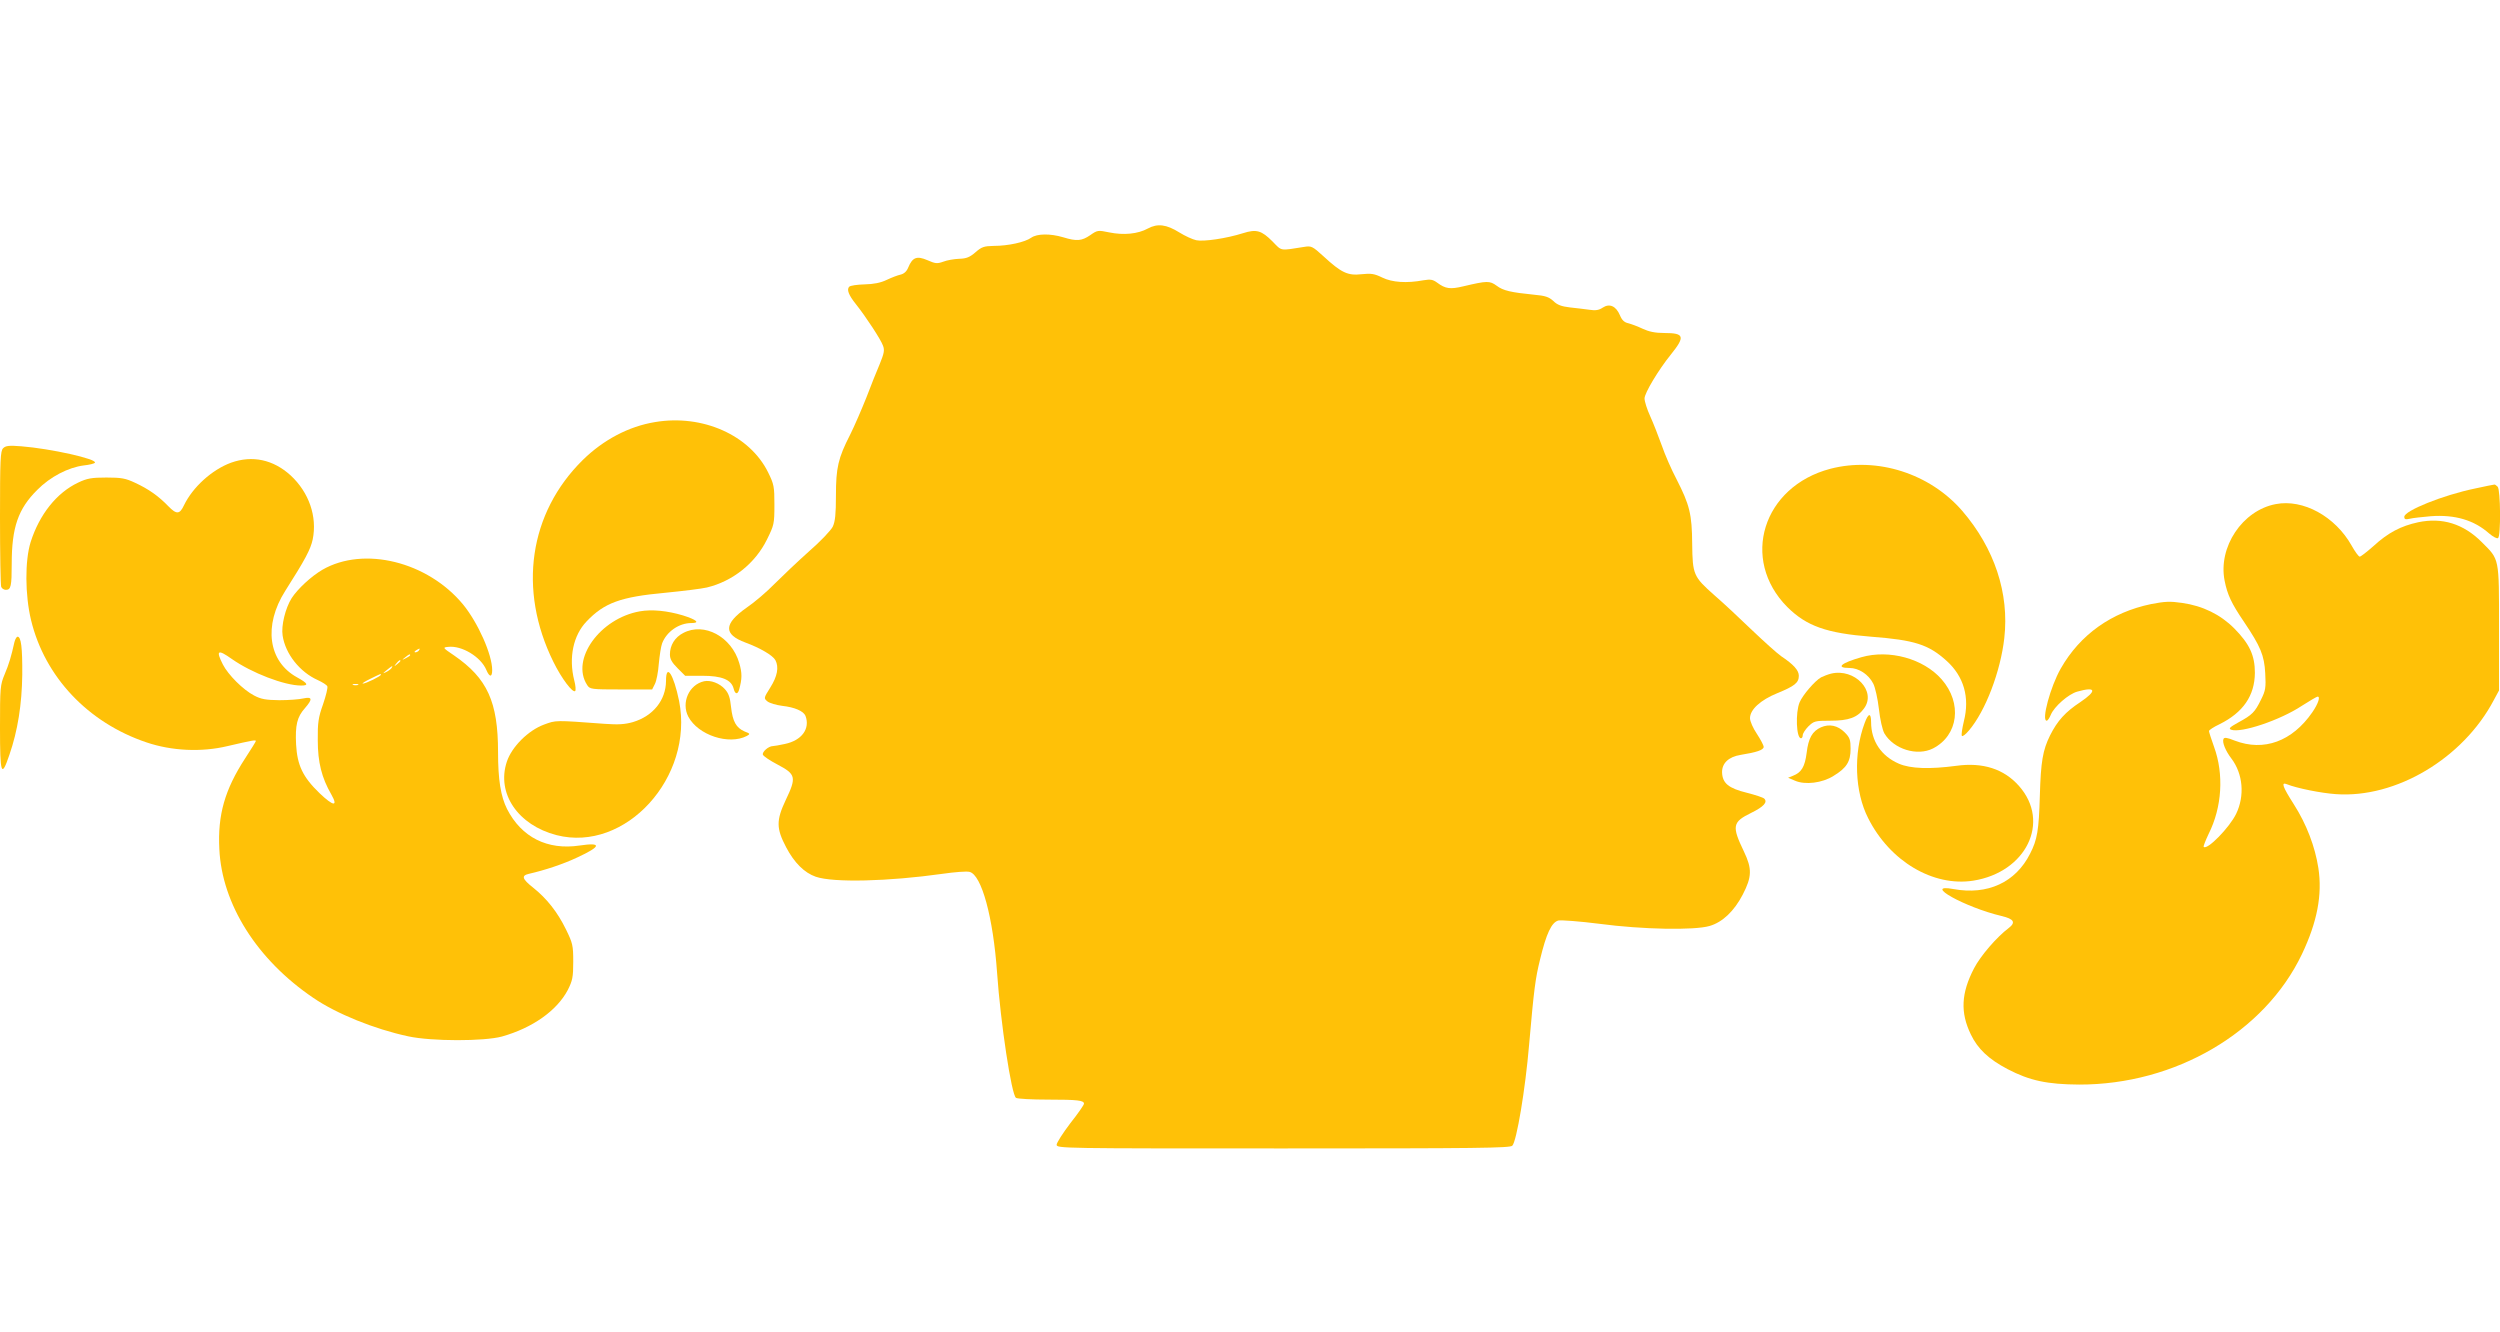
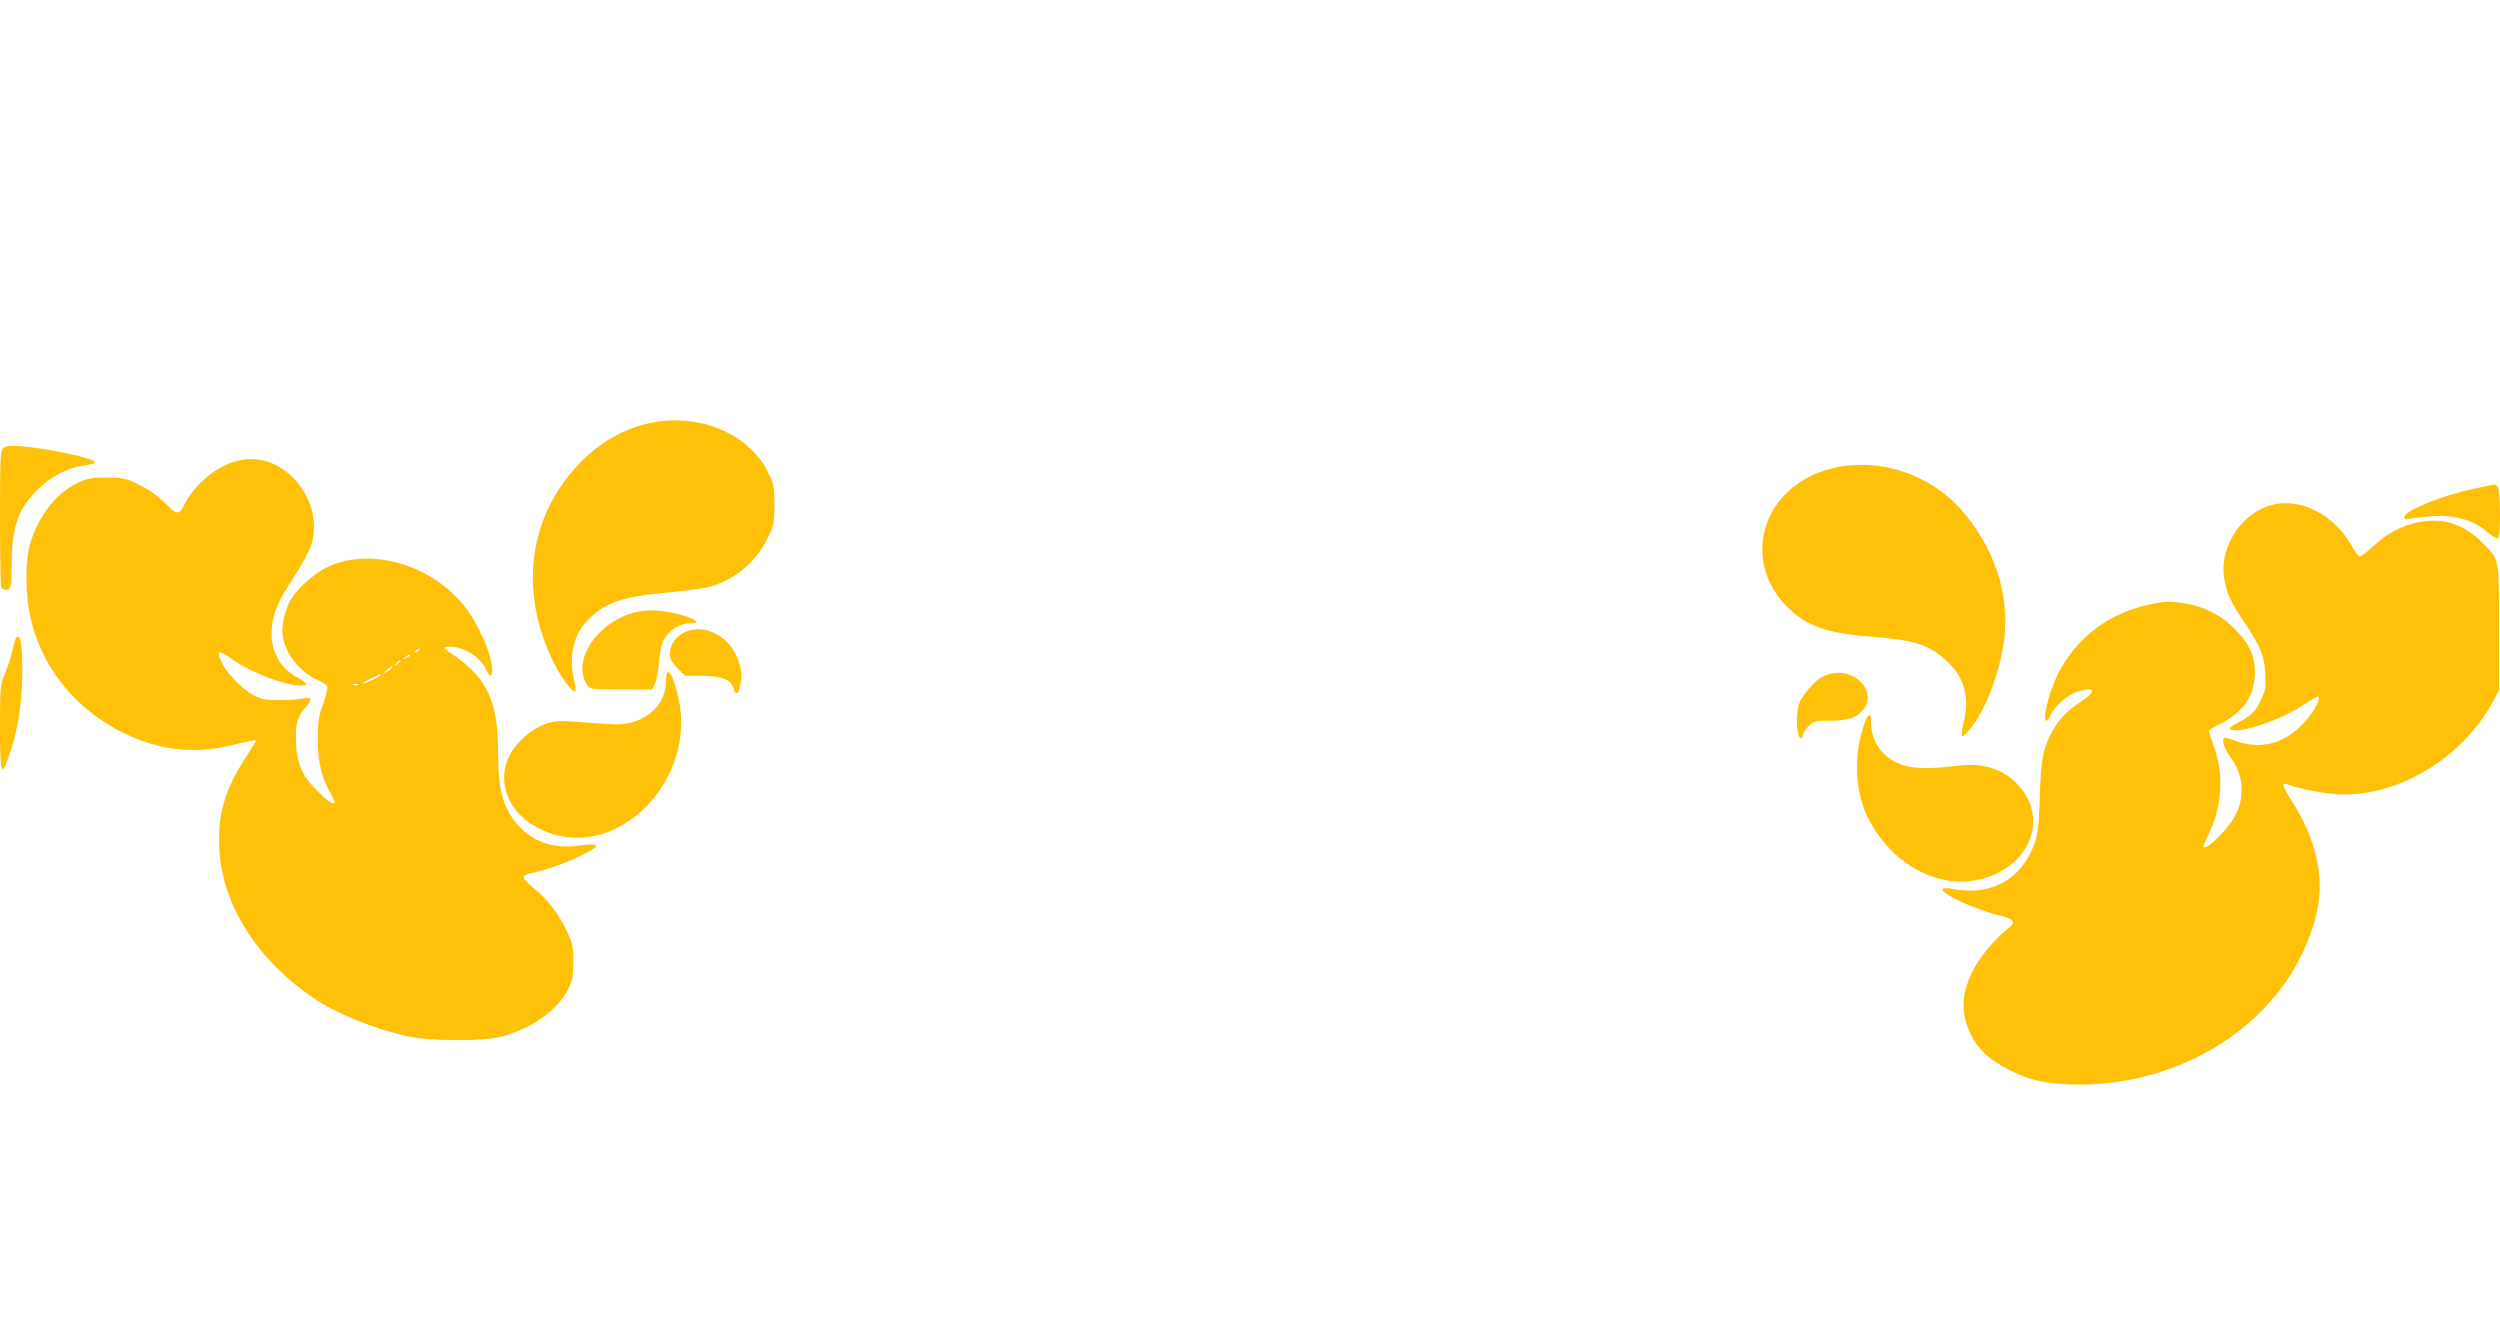
<svg xmlns="http://www.w3.org/2000/svg" version="1.0" width="1280pt" height="682pt" viewBox="0 0 1280 682" preserveAspectRatio="xMidYMid meet">
  <g transform="translate(0,682) scale(0.1,-0.1)" fill="#ffc107" stroke="none">
-     <path d="M5877 5650 c-51 -28 -124 -35 -197 -20 -58 12 -61 12 -98 -14 -44 -30 -69 -32 -138 -11 -67 20 -134 19 -164 -2 -32 -23 -118 -42 -192 -42 -50 -1 -62 -5 -94 -33 -29 -25 -46 -32 -83 -33 -25 -1 -62 -7 -82 -15 -31 -11 -40 -10 -81 8 -54 23 -76 15 -98 -38 -8 -20 -22 -32 -39 -36 -14 -3 -46 -15 -71 -27 -31 -15 -67 -22 -113 -23 -38 -1 -73 -6 -79 -12 -14 -14 -3 -43 34 -89 51 -64 129 -183 139 -213 9 -23 5 -40 -16 -92 -15 -35 -46 -112 -69 -173 -24 -60 -61 -146 -83 -190 -62 -121 -73 -170 -73 -313 0 -94 -4 -132 -16 -158 -9 -19 -64 -77 -123 -128 -58 -52 -137 -127 -176 -166 -38 -39 -102 -94 -142 -121 -118 -83 -120 -137 -6 -179 76 -28 140 -66 153 -90 19 -36 10 -83 -26 -140 -34 -54 -34 -55 -15 -71 11 -9 45 -19 76 -23 64 -7 109 -27 119 -51 25 -66 -19 -126 -105 -144 -27 -6 -56 -11 -62 -11 -22 0 -56 -30 -51 -44 3 -8 36 -30 74 -50 95 -50 99 -65 43 -182 -49 -104 -49 -145 2 -242 42 -80 94 -131 152 -151 90 -31 372 -24 648 15 62 9 125 14 139 10 62 -15 121 -233 141 -516 18 -258 74 -627 97 -641 7 -5 81 -9 165 -9 151 0 183 -4 183 -21 0 -6 -31 -51 -70 -100 -38 -50 -70 -100 -70 -110 0 -19 27 -19 1159 -19 997 0 1162 2 1174 14 22 22 67 290 86 517 25 285 32 339 56 436 32 133 59 191 94 200 14 3 109 -4 211 -17 218 -29 485 -34 563 -11 66 19 126 76 170 161 47 91 48 132 6 220 -63 131 -59 151 37 198 65 32 85 55 67 73 -6 6 -46 19 -89 30 -94 23 -125 49 -127 104 -1 47 33 80 95 90 81 13 118 25 118 41 0 8 -16 38 -35 67 -19 28 -35 64 -35 80 0 44 54 93 140 128 88 36 110 53 110 89 0 28 -27 58 -90 100 -19 13 -87 74 -150 134 -63 61 -150 142 -193 179 -107 95 -111 105 -113 262 -1 152 -13 200 -80 331 -26 49 -60 127 -76 174 -17 47 -43 114 -59 149 -16 35 -29 76 -29 91 0 27 71 146 135 225 74 92 69 110 -33 110 -48 0 -80 7 -112 22 -25 12 -58 24 -73 28 -20 4 -33 16 -43 41 -20 47 -53 62 -88 39 -19 -13 -37 -16 -68 -11 -24 3 -69 9 -100 12 -43 5 -65 13 -85 33 -23 21 -42 27 -98 32 -120 12 -159 21 -192 46 -36 26 -48 26 -171 -3 -67 -16 -91 -13 -134 19 -22 16 -34 18 -70 12 -86 -16 -160 -11 -211 14 -41 20 -57 22 -106 17 -70 -8 -103 7 -195 92 -56 51 -62 54 -98 48 -128 -20 -113 -23 -163 28 -56 56 -82 64 -151 42 -85 -27 -202 -44 -239 -36 -19 4 -58 22 -87 40 -66 41 -111 47 -161 20z" />
    <path d="M3354 4659 c-135 -22 -265 -91 -370 -194 -275 -271 -333 -664 -151 -1033 42 -86 100 -162 112 -150 4 4 2 29 -5 55 -29 116 -5 230 63 301 91 96 175 126 403 147 92 9 188 21 213 27 133 32 248 124 308 246 36 73 38 80 38 177 0 93 -2 105 -32 166 -94 191 -336 299 -579 258z" />
    <path d="M16 4525 c-14 -14 -16 -58 -16 -355 0 -186 3 -345 6 -354 3 -9 14 -16 24 -16 26 0 30 19 30 133 0 187 33 282 131 379 66 67 159 115 238 125 28 3 54 9 57 14 11 19 -226 72 -377 84 -63 5 -80 3 -93 -10z" />
    <path d="M1183 4451 c-98 -36 -196 -125 -241 -218 -22 -47 -38 -48 -80 -5 -50 52 -101 88 -170 120 -49 23 -70 27 -147 27 -76 0 -99 -4 -145 -26 -110 -52 -198 -163 -243 -304 -30 -96 -29 -271 2 -400 70 -290 291 -525 591 -626 130 -44 282 -51 415 -19 125 29 145 33 145 26 0 -3 -25 -43 -55 -89 -104 -160 -141 -289 -132 -464 13 -282 193 -567 481 -762 118 -81 313 -160 486 -197 120 -26 388 -26 480 -1 156 44 281 132 337 238 24 48 28 65 28 145 0 84 -3 95 -37 165 -44 90 -99 159 -168 214 -57 45 -62 62 -22 71 83 19 176 50 248 84 123 57 127 78 12 61 -165 -25 -298 42 -372 187 -32 64 -46 149 -46 291 0 258 -55 378 -225 495 -59 40 -60 41 -30 44 69 8 167 -51 195 -118 16 -38 30 -39 30 -1 0 80 -73 243 -149 336 -182 220 -508 300 -720 178 -58 -34 -127 -98 -158 -146 -32 -51 -54 -141 -46 -191 14 -94 88 -187 180 -228 24 -11 46 -25 49 -32 3 -7 -7 -48 -22 -92 -24 -67 -28 -95 -27 -184 0 -113 20 -192 69 -277 37 -65 11 -62 -60 6 -86 83 -114 143 -120 249 -5 100 5 141 45 186 41 47 38 60 -8 50 -21 -5 -76 -9 -123 -9 -69 1 -93 5 -129 24 -56 29 -133 106 -160 159 -37 73 -26 79 46 28 101 -71 269 -136 355 -136 40 0 35 11 -21 42 -148 81 -173 265 -61 442 103 162 130 213 141 264 24 117 -19 241 -113 328 -89 81 -196 104 -305 65z m962 -961 c-3 -5 -12 -10 -18 -10 -7 0 -6 4 3 10 19 12 23 12 15 0z m-45 -25 c0 -2 -10 -9 -22 -15 -22 -11 -22 -10 -4 4 21 17 26 19 26 11z m-50 -29 c0 -2 -8 -10 -17 -17 -16 -13 -17 -12 -4 4 13 16 21 21 21 13z m-45 -36 c-3 -5 -16 -15 -28 -21 -19 -9 -19 -8 3 10 28 23 34 26 25 11z m-55 -35 c0 -7 -77 -45 -92 -45 -7 0 10 11 37 24 59 29 55 27 55 21z m-117 -52 c-7 -2 -19 -2 -25 0 -7 3 -2 5 12 5 14 0 19 -2 13 -5z" />
    <path d="M9372 4420 c-347 -91 -463 -464 -221 -708 99 -98 201 -134 430 -152 222 -17 293 -40 385 -123 89 -80 120 -188 89 -310 -9 -38 -14 -71 -10 -75 4 -4 20 9 36 28 85 100 162 303 181 473 26 229 -50 459 -215 651 -166 192 -436 278 -675 216z" />
    <path d="M12673 4319 c-165 -34 -363 -114 -363 -145 0 -13 6 -15 28 -10 15 4 64 9 108 13 124 9 221 -20 298 -88 20 -17 40 -28 46 -24 15 9 13 248 -2 263 -7 7 -14 12 -17 11 -4 0 -47 -9 -98 -20z" />
    <path d="M11652 4239 c-171 -32 -296 -220 -262 -392 14 -71 34 -115 100 -212 84 -125 103 -170 108 -262 4 -74 2 -88 -22 -136 -31 -63 -44 -77 -116 -116 -43 -24 -51 -31 -37 -37 50 -19 252 49 362 122 39 25 75 46 80 47 17 3 5 -35 -26 -80 -103 -149 -248 -202 -397 -145 -40 16 -54 18 -58 8 -7 -17 11 -61 41 -100 59 -78 69 -190 24 -283 -34 -70 -148 -187 -166 -169 -3 2 9 32 25 66 69 137 79 306 28 446 -14 39 -26 76 -26 81 0 5 24 21 54 35 121 60 180 146 181 263 0 89 -27 148 -106 228 -71 71 -161 115 -266 130 -62 9 -88 8 -160 -6 -202 -42 -363 -156 -462 -330 -53 -93 -100 -267 -72 -267 5 0 14 13 21 30 17 42 91 107 136 119 96 27 102 5 15 -54 -76 -50 -117 -95 -155 -171 -37 -75 -47 -133 -52 -308 -5 -177 -13 -225 -50 -297 -74 -147 -218 -213 -392 -181 -163 30 57 -93 246 -138 64 -15 74 -33 36 -62 -60 -45 -144 -142 -177 -206 -66 -127 -71 -226 -16 -339 35 -73 91 -126 188 -177 113 -59 203 -78 366 -79 492 -1 950 267 1141 668 78 164 105 304 84 441 -17 109 -60 223 -125 325 -58 91 -67 116 -37 104 52 -21 178 -46 252 -51 307 -22 651 183 808 481 l27 50 0 320 c0 365 3 348 -89 440 -93 93 -202 127 -325 101 -88 -19 -154 -53 -230 -123 -33 -29 -64 -53 -69 -53 -6 0 -24 25 -42 57 -84 149 -248 239 -388 212z" />
    <path d="M3276 3690 c-204 -36 -355 -246 -270 -377 14 -22 20 -23 174 -23 l159 0 14 28 c8 15 17 61 20 103 4 42 11 89 17 105 23 60 86 104 150 104 46 0 27 17 -43 39 -80 24 -159 32 -221 21z" />
    <path d="M3498 3579 c-43 -22 -68 -63 -68 -110 0 -23 10 -41 39 -70 l39 -39 88 0 c100 0 148 -20 160 -65 7 -29 20 -33 28 -7 16 57 16 86 1 137 -39 135 -180 211 -287 154z" />
    <path d="M74 3533 c-17 -76 -28 -113 -50 -165 -23 -55 -24 -68 -24 -274 0 -240 7 -260 48 -139 43 124 64 259 66 410 1 140 -6 195 -24 195 -5 0 -12 -12 -16 -27z" />
-     <path d="M9530 3455 c-105 -30 -133 -55 -61 -55 48 0 98 -33 122 -80 10 -19 23 -78 29 -130 6 -54 18 -107 28 -125 48 -81 168 -118 249 -77 130 67 151 232 44 354 -93 106 -268 154 -411 113z" />
    <path d="M3410 3333 c-1 -98 -66 -179 -169 -210 -42 -12 -76 -14 -145 -9 -257 19 -248 19 -311 -4 -81 -30 -165 -114 -190 -190 -54 -162 57 -325 255 -376 352 -90 704 296 627 687 -28 137 -67 197 -67 102z" />
    <path d="M9375 3371 c-16 -4 -39 -13 -51 -19 -31 -17 -94 -90 -110 -128 -22 -52 -17 -184 7 -184 5 0 9 7 9 16 0 8 13 29 29 45 28 27 34 29 113 29 93 0 138 16 172 63 65 88 -48 207 -169 178z" />
-     <path d="M3605 3332 c-77 -17 -118 -109 -81 -181 50 -95 208 -147 300 -99 18 10 17 12 -12 23 -43 19 -61 51 -69 125 -5 48 -12 70 -32 92 -27 30 -73 47 -106 40z" />
    <path d="M9547 3118 c-58 -155 -51 -352 18 -487 111 -221 333 -352 538 -320 271 43 397 300 235 484 -77 88 -186 123 -322 104 -136 -18 -234 -15 -294 11 -90 39 -142 116 -142 213 0 49 -14 47 -33 -5z" />
-     <path d="M9323 3096 c-44 -20 -64 -55 -73 -131 -9 -70 -26 -100 -70 -117 l-25 -10 35 -15 c52 -23 140 -12 197 24 68 41 88 74 88 139 0 46 -4 58 -30 84 -36 36 -79 45 -122 26z" />
  </g>
</svg>